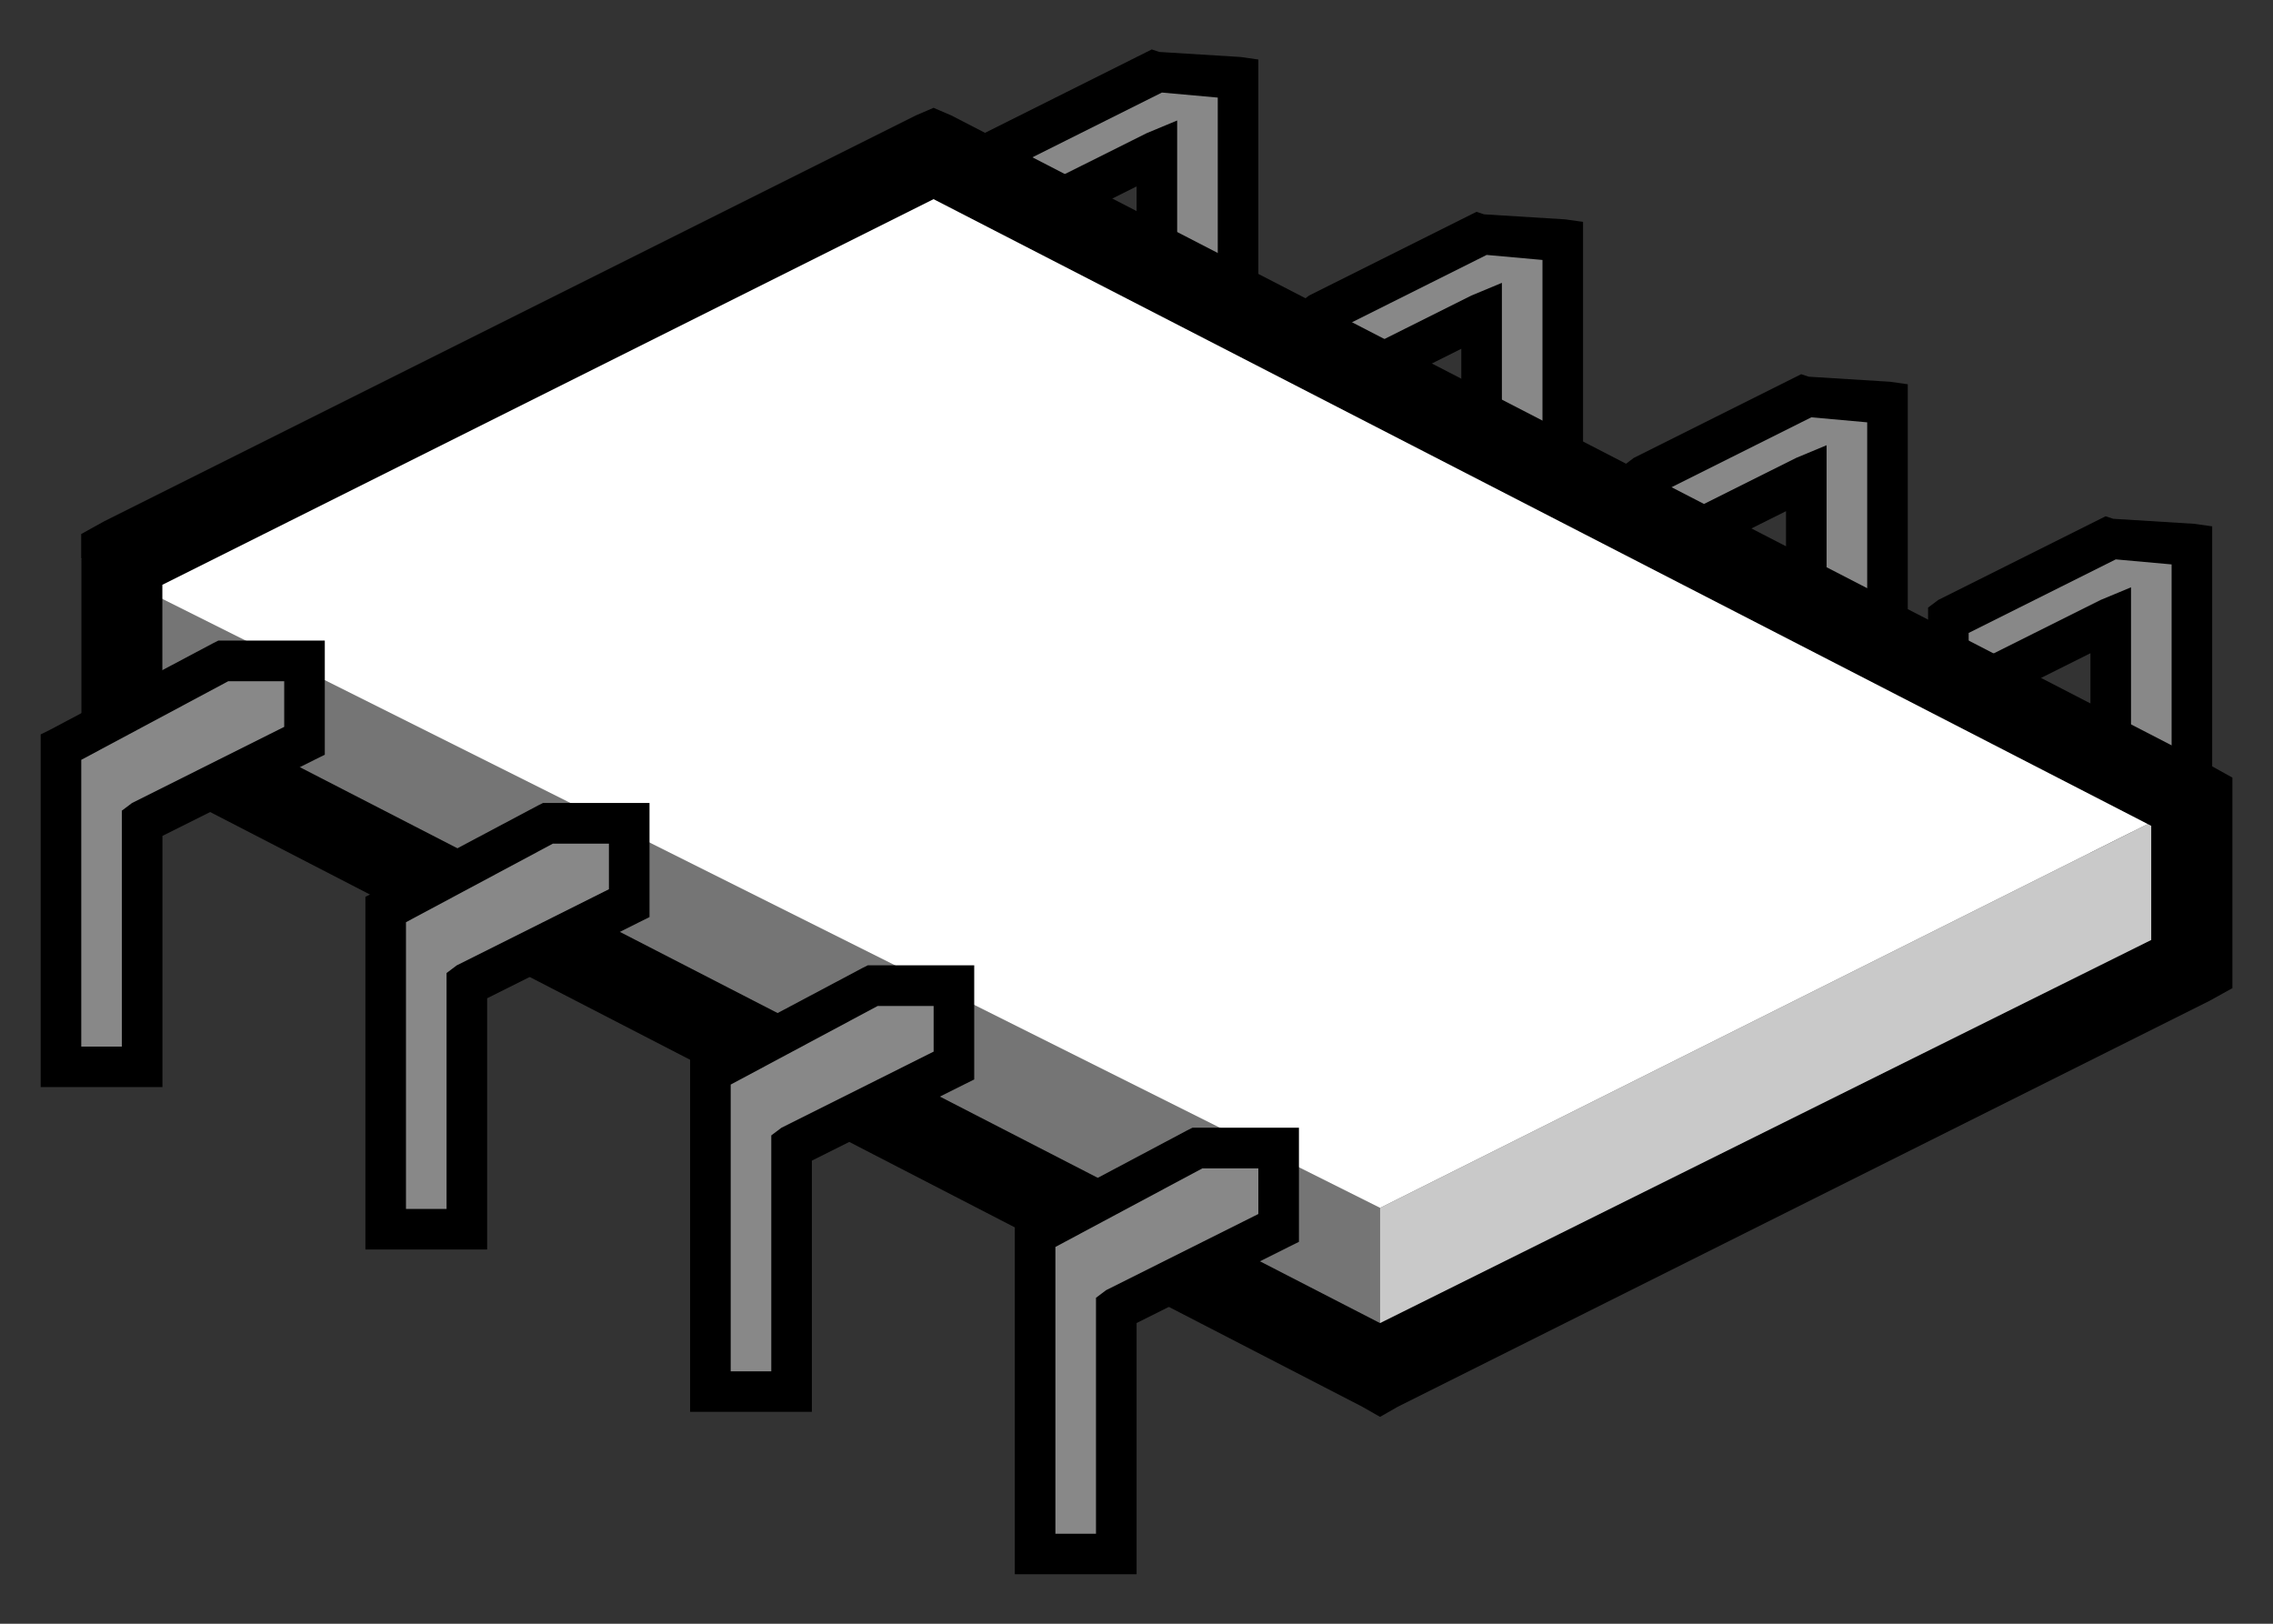
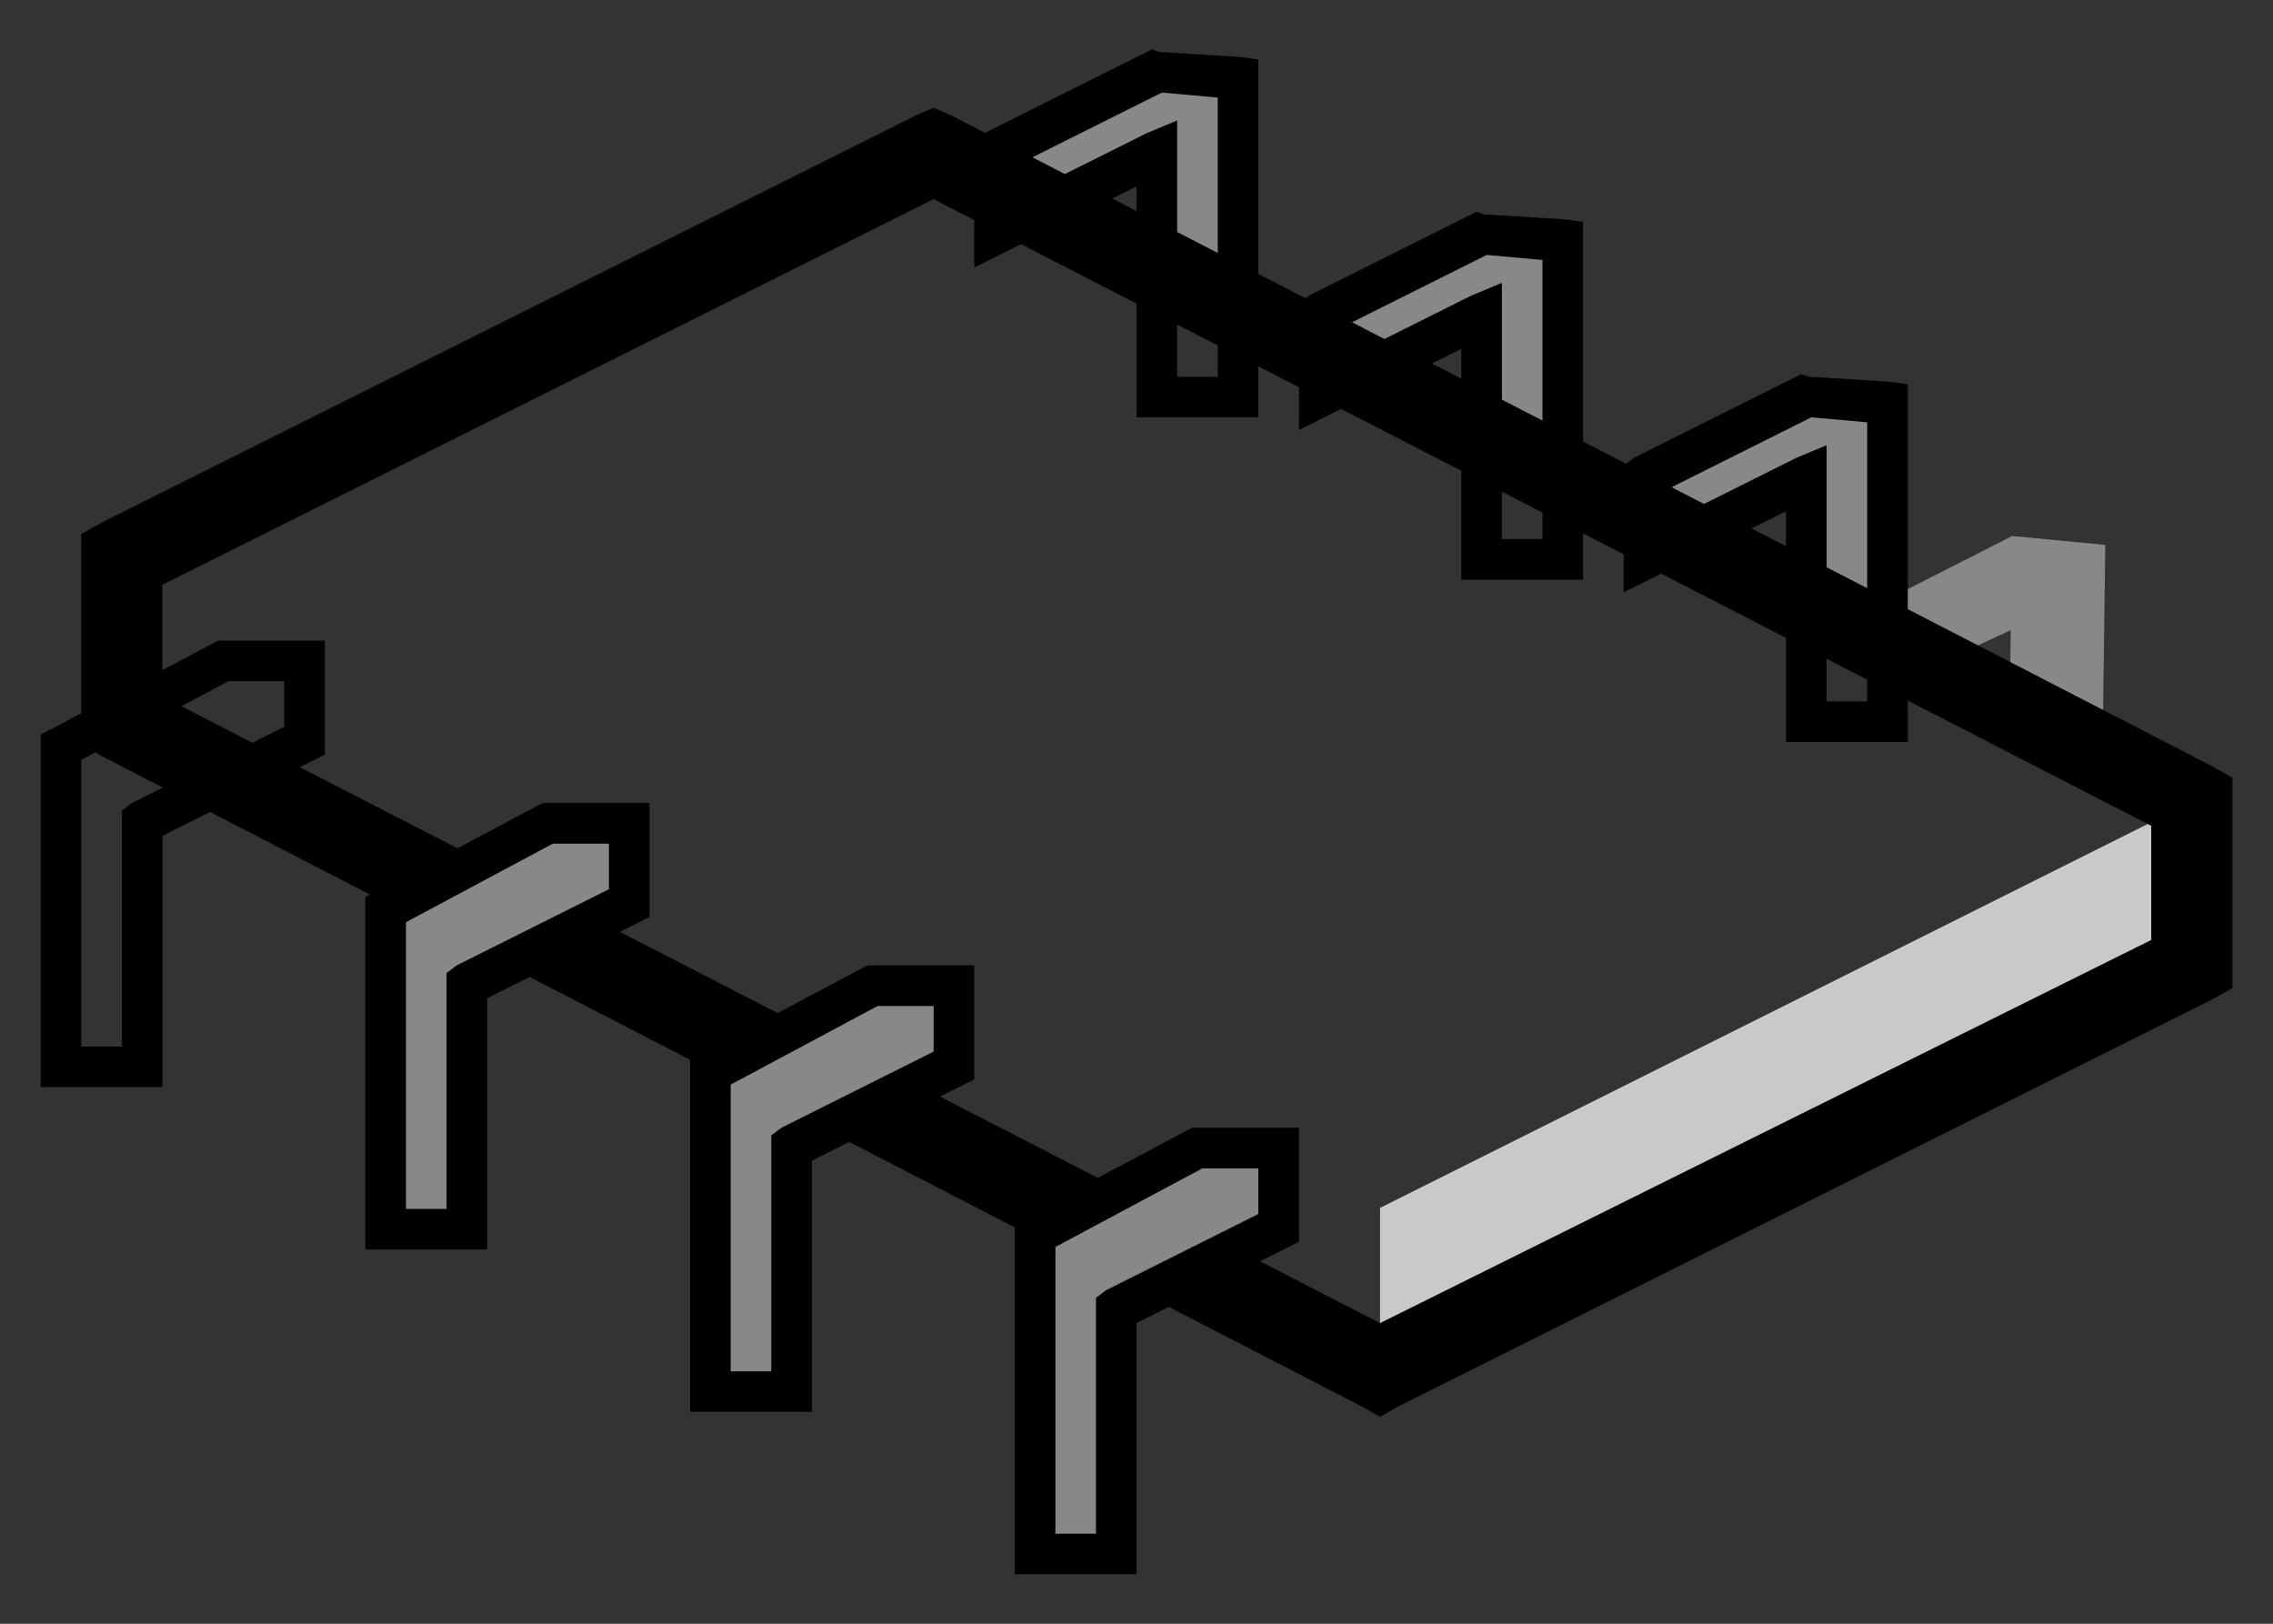
<svg xmlns="http://www.w3.org/2000/svg" width="28" height="20">
  <rect width="100%" height="100%" fill="#333333" stroke="none" />
  <title>Microchip_BW</title>
  <g>
    <title>Layer 1</title>
    <g externalResourcesRequired="false" id="layer1">
      <path fill="#888888" stroke-width="0.7" stroke-linecap="round" stroke-linejoin="round" stroke-miterlimit="4" id="path8460" />
-       <path fill="#888888" stroke-width="0.7" stroke-linecap="round" stroke-linejoin="round" stroke-miterlimit="4" id="path8462" />
      <path fill="#888888" stroke-width="0.7" stroke-linecap="round" stroke-linejoin="round" stroke-miterlimit="4" id="path8464" />
      <g externalResourcesRequired="false" id="g7495">
        <path fill="#888888" d="m14.236,0.76l1.147,0.109l-0.036,2.622l-1.143,-0.368l0.014,-1.204l-1.11,0.514l-0.875,-0.655l2.003,-1.019z" id="path7487" />
        <path fill="#888888" d="m18.233,2.762l1.147,0.109l-0.036,2.622l-1.143,-0.368l0.014,-1.204l-1.11,0.514l-0.875,-0.655l2.003,-1.019z" id="path7489" />
        <path fill="#888888" d="m22.201,4.837l1.147,0.109l-0.036,2.622l-1.143,-0.368l0.014,-1.204l-1.11,0.514l-0.875,-0.655l2.003,-1.019z" id="path7491" />
-         <path fill="#888888" d="m25.934,6.712l1.147,0.109l-0.035,2.622l-1.144,-0.368l0.014,-1.204l-1.11,0.514l-0.875,-0.655l2.003,-1.019z" id="path7493" />
+         <path fill="#888888" d="m25.934,6.712l-0.035,2.622l-1.144,-0.368l0.014,-1.204l-1.11,0.514l-0.875,-0.655l2.003,-1.019z" id="path7493" />
        <g id="g11441">
-           <path fill="#000000" fill-rule="evenodd" stroke-width="0.5" stroke-miterlimit="4" d="m25.938,6.359l-0.062,0.031l-2,1l-0.125,0.094l0,0.156l0,1l0,0.406l0.375,-0.188l1.625,-0.812l0,2.594l0,0.25l0.25,0l1,0l0.25,0l0,-0.25l0,-1.938l0,-2l0,-0.219l-0.219,-0.031l-1,-0.062l-0.094,-0.031zm0.125,0.531l0.688,0.062l0,1.75l0,1.688l-0.5,0l0,-2.75l0,-0.406l-0.375,0.156l-1.625,0.812l0,-0.406l1.812,-0.906z" id="path11427" />
          <path fill="#000000" fill-rule="evenodd" stroke-width="0.5" stroke-miterlimit="4" d="m22.188,4.609l-0.062,0.031l-2,1l-0.125,0.094l0,0.156l0,1l0,0.406l0.375,-0.188l1.625,-0.812l0,2.594l0,0.25l0.25,0l1,0l0.25,0l0,-0.25l0,-1.938l0,-2l0,-0.219l-0.219,-0.031l-1,-0.062l-0.094,-0.031zm0.125,0.531l0.688,0.062l0,1.75l0,1.688l-0.5,0l0,-2.75l0,-0.406l-0.375,0.156l-1.625,0.812l0,-0.406l1.812,-0.906z" id="path11429" />
          <path fill="#000000" fill-rule="evenodd" stroke-width="0.5" stroke-miterlimit="4" d="m18.188,2.609l-0.062,0.031l-2,1l-0.125,0.094l0,0.156l0,1l0,0.406l0.375,-0.188l1.625,-0.812l0,2.594l0,0.25l0.25,0l1,0l0.25,0l0,-0.25l0,-1.938l0,-2l0,-0.219l-0.219,-0.031l-1,-0.062l-0.094,-0.031zm0.125,0.531l0.688,0.062l0,1.75l0,1.688l-0.5,0l0,-2.75l0,-0.406l-0.375,0.156l-1.625,0.812l0,-0.406l1.812,-0.906z" id="path11431" />
          <path fill="#000000" fill-rule="evenodd" stroke-width="0.5" stroke-miterlimit="4" d="m14.188,0.609l-0.062,0.031l-2,1l-0.125,0.094l0,0.156l0,1l0,0.406l0.375,-0.188l1.625,-0.812l0,2.594l0,0.25l0.25,0l1,0l0.25,0l0,-0.25l0,-1.938l0,-2l0,-0.219l-0.219,-0.031l-1,-0.062l-0.094,-0.031zm0.125,0.531l0.688,0.062l0,1.75l0,1.688l-0.5,0l0,-2.75l0,-0.406l-0.375,0.156l-1.625,0.812l0,-0.406l1.812,-0.906z" id="path11419" />
        </g>
        <g externalResourcesRequired="false" id="g11447">
-           <path fill="#757575" fill-rule="evenodd" stroke-width="1px" d="m1,6.878l0,2l16,8l0,-2l-16,-8z" id="path4151" />
          <path fill="#c9c9c9" fill-rule="evenodd" stroke-width="1px" d="m17,14.878l10,-5l0,2l-10,5l0,-2z" id="path4153" />
-           <path fill="#ffffff" fill-rule="evenodd" stroke-width="1px" d="m1,6.878l10,-5l16,8l-10,5l-16,-8z" id="path4155" />
          <path fill="#000000" fill-rule="evenodd" stroke-width="1px" d="m11.5,1.328l-0.219,0.094l-10,5l-0.281,0.156l0,0.312l0,2l0,0.281l0.281,0.156l15.5,8l0.219,0.125l0.219,-0.125l10,-5l0.281,-0.156l0,-0.281l0,-2l0,-0.312l-0.281,-0.156l-15.5,-8l-0.219,-0.094zm0,1.125l15,7.719l0,1.406l-9.5,4.719l-15,-7.719l0,-1.375l9.5,-4.75z" id="path4157" />
        </g>
-         <path fill="#888888" d="m0.728,9.228l2.057,-1.074l1,0.017l-0.022,1.005l-1.962,1.022l0.017,2.945l-1.091,0l0,-3.915z" id="rect7478" />
        <path fill="#888888" d="m4.698,11.227l2.057,-1.074l1,0.017l-0.022,1.005l-1.962,1.022l0.017,2.945l-1.091,0l0,-3.915z" id="path7481" />
        <path fill="#888888" d="m8.739,13.194l2.057,-1.074l1,0.017l-0.022,1.005l-1.962,1.022l0.017,2.945l-1.091,0l0,-3.915z" id="path7483" />
        <path fill="#888888" d="m12.744,15.196l2.057,-1.074l1,0.017l-0.022,1.005l-1.962,1.022l0.017,2.945l-1.091,0l0,-3.915z" id="path7485" />
        <g id="g11435">
          <path fill="#000000" fill-rule="evenodd" stroke-width="0.5" stroke-miterlimit="4" d="m6.688,9.891l-0.062,0.031l-2,1.062l-0.125,0.062l0,0.156l0,2l0,1.938l0,0.25l0.25,0l1,0l0.25,0l0,-0.25l0,-2.844l1.875,-0.938l0.125,-0.062l0,-0.156l0,-1l0,-0.25l-0.25,0l-1,0l-0.062,0zm0.125,0.5l0.688,0l0,0.562l-1.875,0.938l-0.125,0.094l0,0.156l0,2.75l-0.5,0l0,-1.688l0,-1.844l1.812,-0.969z" id="path11433" />
          <path fill="#000000" fill-rule="evenodd" stroke-width="0.5" stroke-miterlimit="4" d="m2.688,7.891l-0.062,0.031l-2,1.062l-0.125,0.062l0,0.156l0,2l0,1.938l0,0.25l0.25,0l1,0l0.25,0l0,-0.25l0,-2.844l1.875,-0.938l0.125,-0.062l0,-0.156l0,-1l0,-0.25l-0.25,0l-1,0l-0.062,0zm0.125,0.5l0.688,0l0,0.562l-1.875,0.938l-0.125,0.094l0,0.156l0,2.75l-0.5,0l0,-1.688l0,-1.844l1.812,-0.969z" id="path11421" />
          <path fill="#000000" fill-rule="evenodd" stroke-width="0.5" stroke-miterlimit="4" d="m10.688,11.891l-0.062,0.031l-2,1.062l-0.125,0.062l0,0.156l0,2l0,1.938l0,0.25l0.25,0l1,0l0.25,0l0,-0.25l0,-2.844l1.875,-0.938l0.125,-0.062l0,-0.156l0,-1l0,-0.25l-0.25,0l-1,0l-0.062,0zm0.125,0.5l0.688,0l0,0.562l-1.875,0.938l-0.125,0.094l0,0.156l0,2.75l-0.5,0l0,-1.688l0,-1.844l1.812,-0.969z" id="path11425" />
          <path fill="#000000" fill-rule="evenodd" stroke-width="0.5" stroke-miterlimit="4" d="m14.688,13.891l-0.062,0.031l-2,1.062l-0.125,0.062l0,0.156l0,2l0,1.938l0,0.25l0.25,0l1,0l0.25,0l0,-0.25l0,-2.844l1.875,-0.938l0.125,-0.062l0,-0.156l0,-1l0,-0.25l-0.25,0l-1,0l-0.062,0zm0.125,0.5l0.688,0l0,0.562l-1.875,0.938l-0.125,0.094l0,0.156l0,2.75l-0.5,0l0,-1.688l0,-1.844l1.812,-0.969z" id="path11423" />
        </g>
      </g>
    </g>
  </g>
</svg>